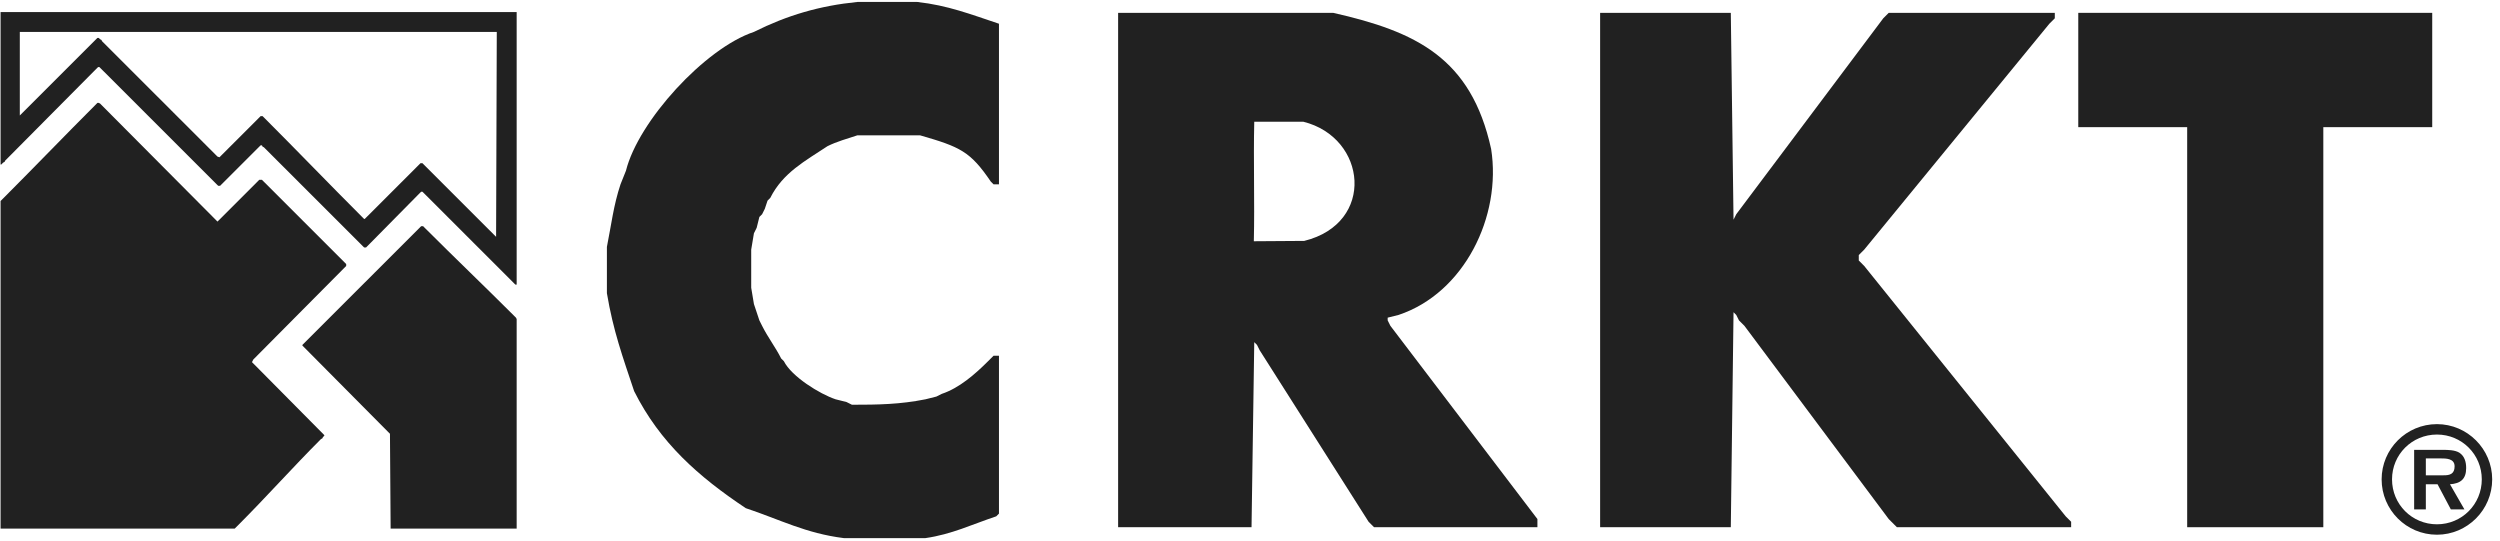
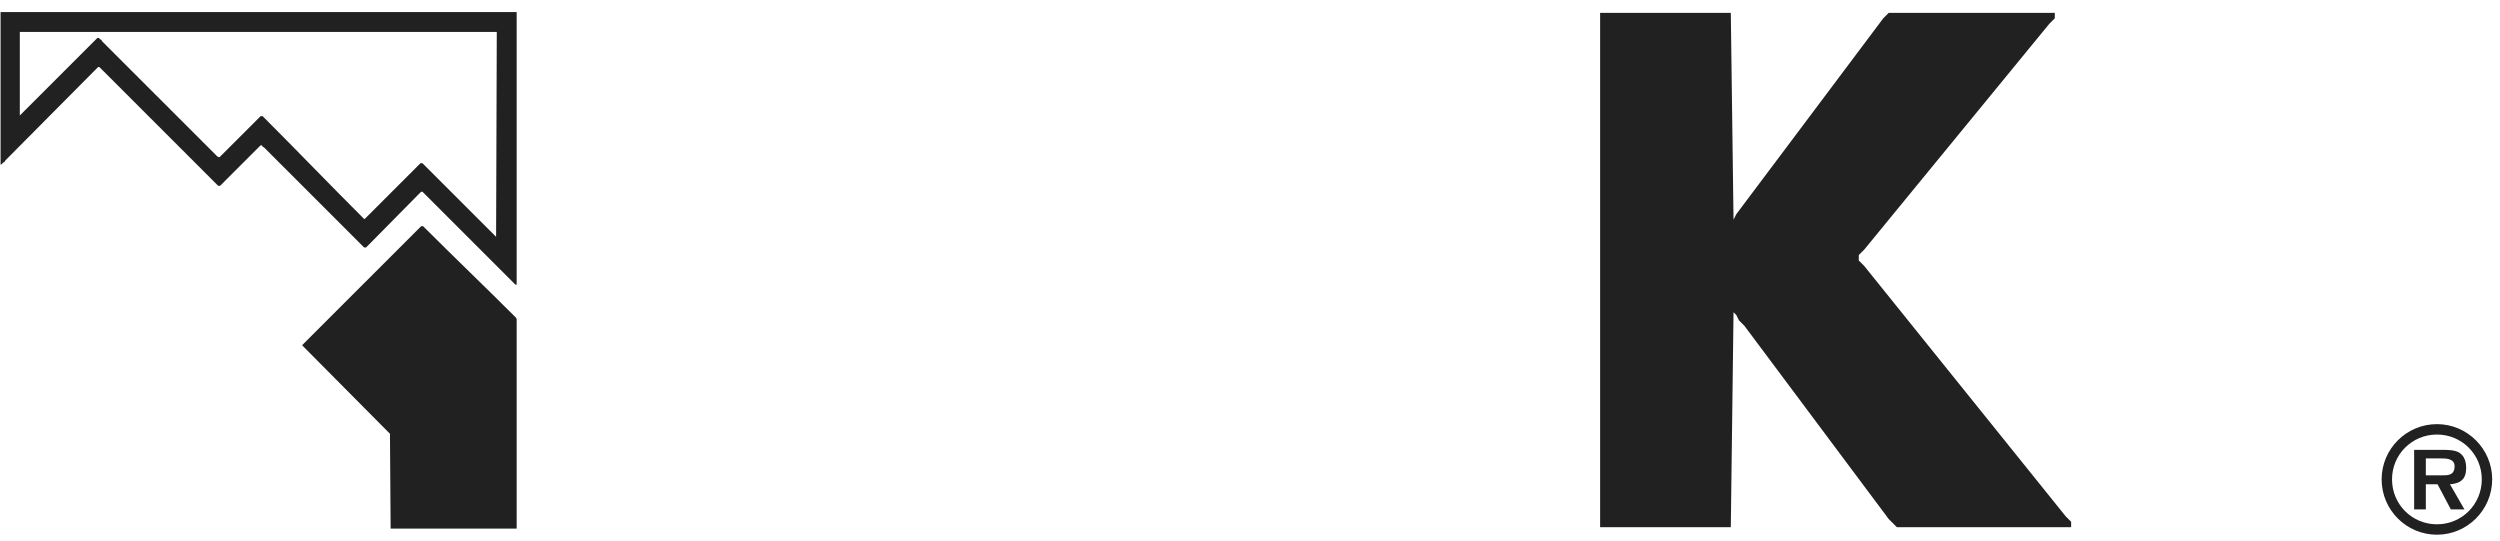
<svg xmlns="http://www.w3.org/2000/svg" width="100%" height="100%" viewBox="0 0 74 16" version="1.1" xml:space="preserve" style="fill-rule:evenodd;clip-rule:evenodd;stroke-linejoin:round;stroke-miterlimit:2;">
  <g transform="matrix(0.134,0,0,0.134,0,0)">
    <path d="M21.228,8.667L21.081,8.813C15.853,14.038 10.626,19.262 5.401,24.486L5.108,24.778L4.961,24.924L4.669,25.217L4.376,25.511L4.376,7.054L109.736,7.054L109.586,52.315L109.439,52.168L109.295,52.022L109.147,51.876L109,51.729L94.054,36.789L93.906,36.643L93.76,36.495L93.615,36.349L93.468,36.203L93.322,36.057L92.881,36.057L92.588,36.349L92.441,36.495C88.642,40.294 84.908,44.026 81.159,47.774L80.866,48.067L80.573,48.361L80.426,48.361L80.28,48.213L80.132,48.067L79.987,47.921C72.756,40.694 65.675,33.324 58.446,26.096L58.3,25.95L58.153,25.804L58.007,25.657L57.568,25.657L57.42,25.804L57.273,25.95L57.127,26.096L56.981,26.243C54.296,28.929 51.608,31.614 48.921,34.299L48.774,34.445L48.629,34.592L48.482,34.739L48.043,34.592L47.895,34.445L47.75,34.299L47.603,34.154L22.839,9.398L22.693,9.253L22.546,9.106L22.399,8.813L22.106,8.667L21.96,8.519L21.813,8.373L21.519,8.373L21.228,8.667ZM0.126,36.349L0.273,36.349L0.565,36.057L0.713,35.909L1.005,35.763L1.152,35.47L1.299,35.324L1.445,35.178L20.64,15.843L20.934,15.551L21.081,15.404L21.228,15.257L21.374,15.112L21.519,14.966L21.667,14.818L21.96,14.818L22.106,14.966L22.252,15.112L22.399,15.257L22.546,15.404C30.898,23.753 39.251,32.102 47.603,40.451L47.75,40.598L47.895,40.743L48.043,40.889L48.19,41.037L48.629,41.037L48.774,40.889L48.921,40.743L49.069,40.598L49.216,40.451L49.361,40.304C51.949,37.717 54.538,35.127 57.127,32.541L57.273,32.394L57.42,32.249L57.568,32.102L57.86,32.102L58.007,32.394L58.3,32.541L58.446,32.688L58.593,32.835C65.389,39.626 72.195,46.429 79.401,53.632L79.548,53.78L79.694,53.925L79.987,54.219L80.132,54.365L80.28,54.511L80.426,54.659L80.866,54.659L81.012,54.511L81.306,54.219L92.295,43.087L92.441,42.941L92.588,42.793L92.736,42.647L92.881,42.501L93.029,42.354L93.322,42.354L93.468,42.501L93.615,42.647L113.396,62.42L113.543,62.568L113.69,62.713L113.836,62.86L114.129,62.86L114.129,2.661L0.126,2.661L0.126,36.349Z" style="fill:rgb(33,33,33);" />
    <path d="M92.881,50.116L92.736,50.265L92.588,50.411L92.441,50.557L67.678,75.311L66.799,76.189L66.799,76.336L67.239,76.776L85.555,95.23L85.701,95.377L85.849,95.524L85.995,95.669L86.141,95.817L86.288,116.762L114.129,116.762L114.129,70.478L113.982,70.183L113.69,69.891L113.543,69.743C107.187,63.391 100.501,57 94.054,50.557L93.906,50.411L93.76,50.265L93.468,49.971L93.029,49.971L92.881,50.116Z" style="fill:rgb(33,33,33);" />
-     <path d="M21.374,22.874C14.236,30.008 7.407,37.126 0.126,44.406L0.126,116.762L51.851,116.762L51.999,116.615L52.146,116.468L52.291,116.322L52.439,116.175L52.586,116.03C58.869,109.747 64.693,103.192 70.902,96.988L71.195,96.842L71.341,96.55L71.487,96.402L71.634,96.255L71.634,96.108L71.487,95.963C66.37,90.848 61.364,85.697 56.248,80.583L55.956,80.29L55.808,80.144L55.662,79.997L55.808,79.704L55.956,79.412L56.102,79.266C62.775,72.594 69.221,66.005 75.884,59.345L76.031,59.199L76.177,59.051L76.47,58.76L76.47,58.32L76.324,58.174L76.177,58.027C70.119,51.973 64.064,45.918 58.007,39.863L57.86,39.718L57.273,39.718L57.127,39.863L56.835,40.159L56.688,40.304L48.043,48.946L47.895,48.8C39.385,40.292 30.67,31.433 22.106,22.874L21.813,22.727L21.519,22.727L21.374,22.874Z" style="fill:rgb(33,33,33);" />
-     <path d="M166.539,7.047C155.703,10.657 141.009,26.762 138.272,37.706L137.069,40.712C135.522,45.352 135.025,49.725 134.062,54.539L134.062,64.759C135.447,73.066 137.574,78.897 140.077,86.401C145.772,97.786 154.311,105.305 164.735,112.251C172.343,114.786 177.984,117.814 186.387,118.864L204.43,118.864C210.226,118.036 214.76,115.823 220.067,114.055L220.668,113.453L220.668,78.586L219.465,78.586L218.864,79.187L218.262,79.788C215.396,82.654 211.906,85.713 208.038,87.002L206.835,87.603L204.43,88.204C198.821,89.326 194.027,89.407 188.191,89.407L186.988,88.806L184.582,88.204C181.054,87.029 174.843,83.162 173.155,79.788L172.554,79.187C171.31,76.7 169.642,74.568 168.344,71.973L167.742,70.77L167.141,68.967L166.539,67.163L165.938,63.556L165.938,55.14L166.539,51.533L167.141,50.331L167.742,47.926L168.344,47.325L168.945,46.122L169.547,44.319L170.148,43.718C172.947,38.121 177.898,35.547 182.778,32.296C184.87,31.25 187.175,30.63 189.394,29.891L203.227,29.891C212.118,32.447 214.339,33.453 218.864,40.111L219.465,40.712L220.668,40.712L220.668,5.243C214.417,3.16 209.361,1.182 202.625,0.434L189.394,0.434C181.078,1.265 173.904,3.366 166.539,7.047Z" style="fill:rgb(33,33,33);" />
-     <path d="M459.081,28.088L483.138,28.088L483.138,116.459L513.21,116.459L513.21,28.088L537.267,28.088L537.267,2.838L459.081,2.838L459.081,28.088Z" style="fill:rgb(33,33,33);" />
    <path d="M353.46,116.459L382.328,116.459L382.929,68.967L383.531,69.569L384.132,70.77L384.733,71.372L385.334,71.973L417.21,114.655L417.811,115.257L418.413,115.859L419.015,116.459L457.506,116.459L457.506,115.257L456.905,114.655L456.303,114.055L411.797,58.748L410.596,57.545L410.596,56.343L411.196,55.741L411.797,55.139L452.695,5.243L453.296,4.642L453.897,4.04L453.897,2.838L417.21,2.838L416.609,3.441L416.008,4.04L383.531,47.325L382.929,48.527L382.328,2.838L353.46,2.838L353.46,116.459Z" style="fill:rgb(33,33,33);" />
-     <path d="M276.965,53.291C277.173,44.473 276.852,35.702 277.06,26.885L287.886,26.885C301.939,30.375 303.924,49.306 288.099,53.214L276.965,53.291ZM246.988,116.459L276.458,116.459L277.06,75.58L277.661,76.181L278.263,77.383L302.32,115.257L302.921,115.858L303.523,116.459L339.608,116.459L339.608,114.656L307.131,71.973L306.53,70.77L306.53,70.169L308.936,69.568C323.416,64.744 331.74,47.814 329.384,32.897C324.956,12.76 312.79,6.983 294.501,2.838L246.988,2.838L246.988,116.459Z" style="fill:rgb(33,33,33);" />
    <path d="M539.724,104.993C541.189,105.024 542.21,104.674 542.21,103.013C542.211,101.258 540.327,101.258 539.053,101.258L535.857,101.258L535.857,104.993L539.724,104.993ZM544.385,112.529L541.383,112.529L538.444,106.973L535.857,106.973L535.857,112.529L533.274,112.529L533.274,99.372L539.656,99.372C540.776,99.372 542.247,99.406 543.234,99.981C544.415,100.748 544.765,102.025 544.765,103.397C544.765,105.824 543.522,106.813 541.189,106.973L544.385,112.529ZM548.216,105.887C548.216,100.395 543.809,95.989 538.315,95.989C532.792,95.989 528.388,100.395 528.388,105.887C528.389,111.41 532.792,115.816 538.315,115.816C543.81,115.816 548.216,111.41 548.216,105.887ZM526.09,105.887C526.09,99.181 531.547,93.689 538.315,93.689C545.024,93.689 550.513,99.182 550.513,105.887C550.513,112.624 545.023,118.115 538.315,118.115C531.547,118.115 526.089,112.624 526.09,105.887Z" style="fill:rgb(33,33,33);" />
  </g>
</svg>